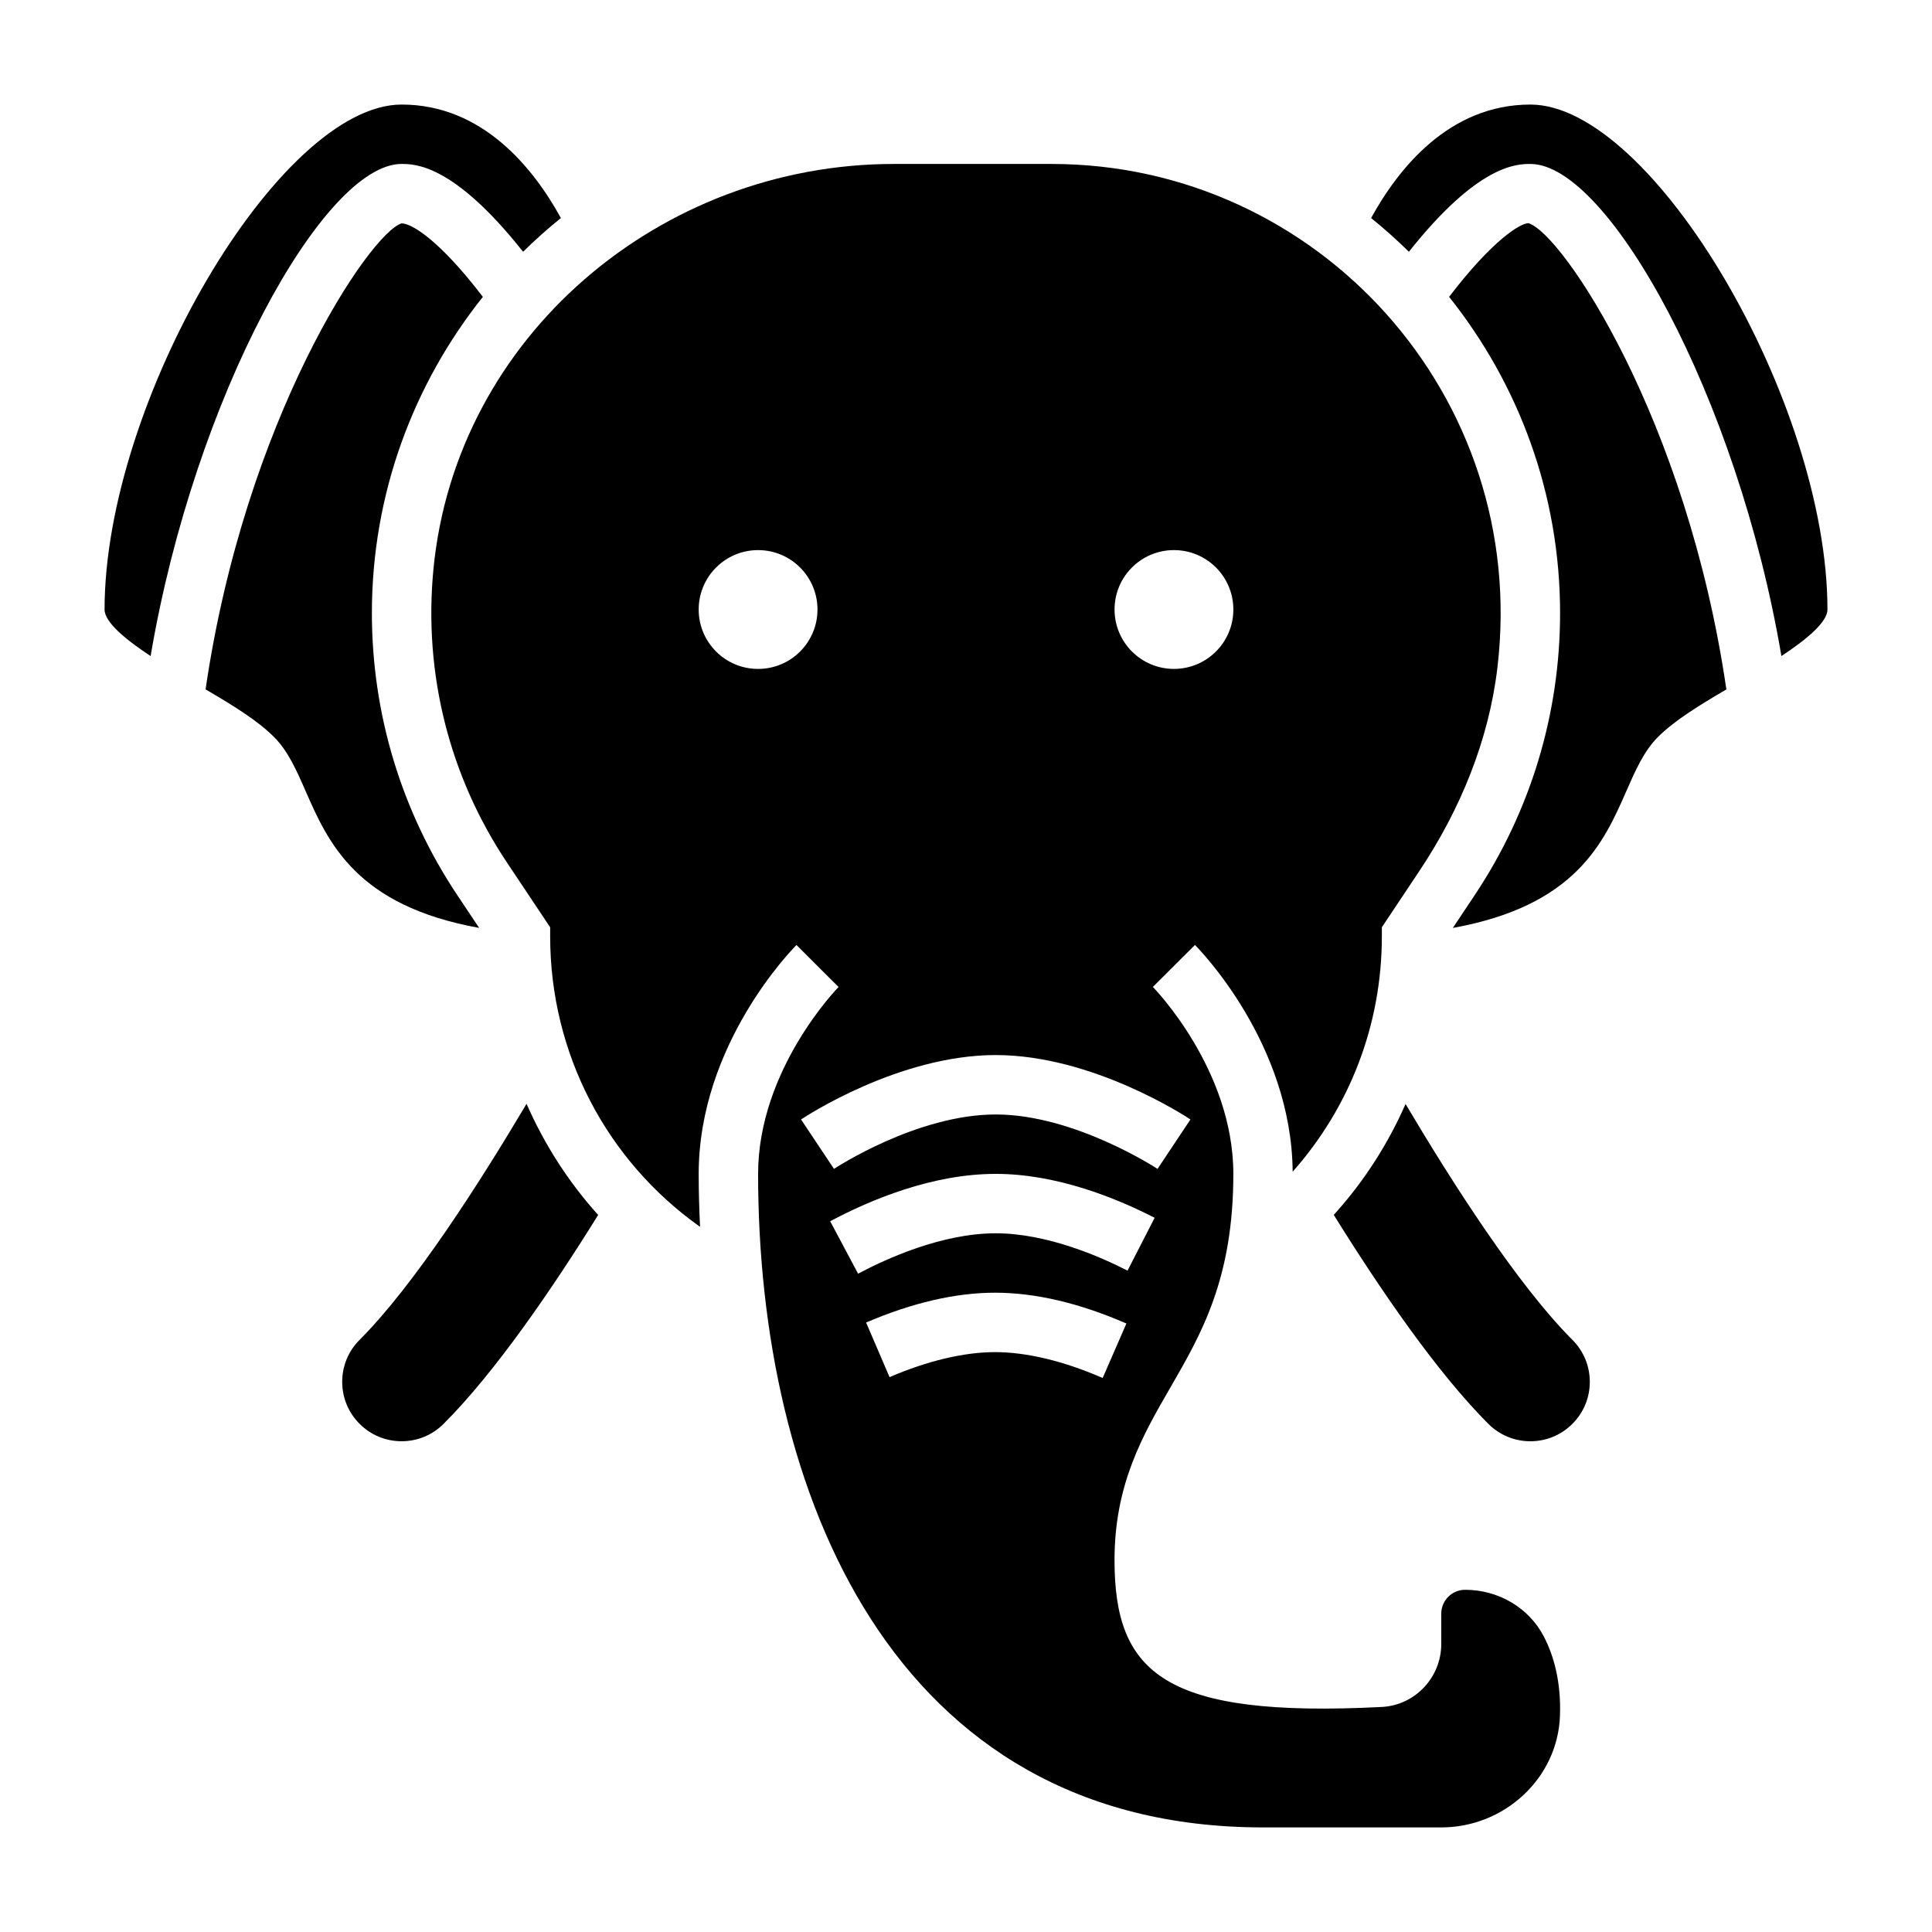
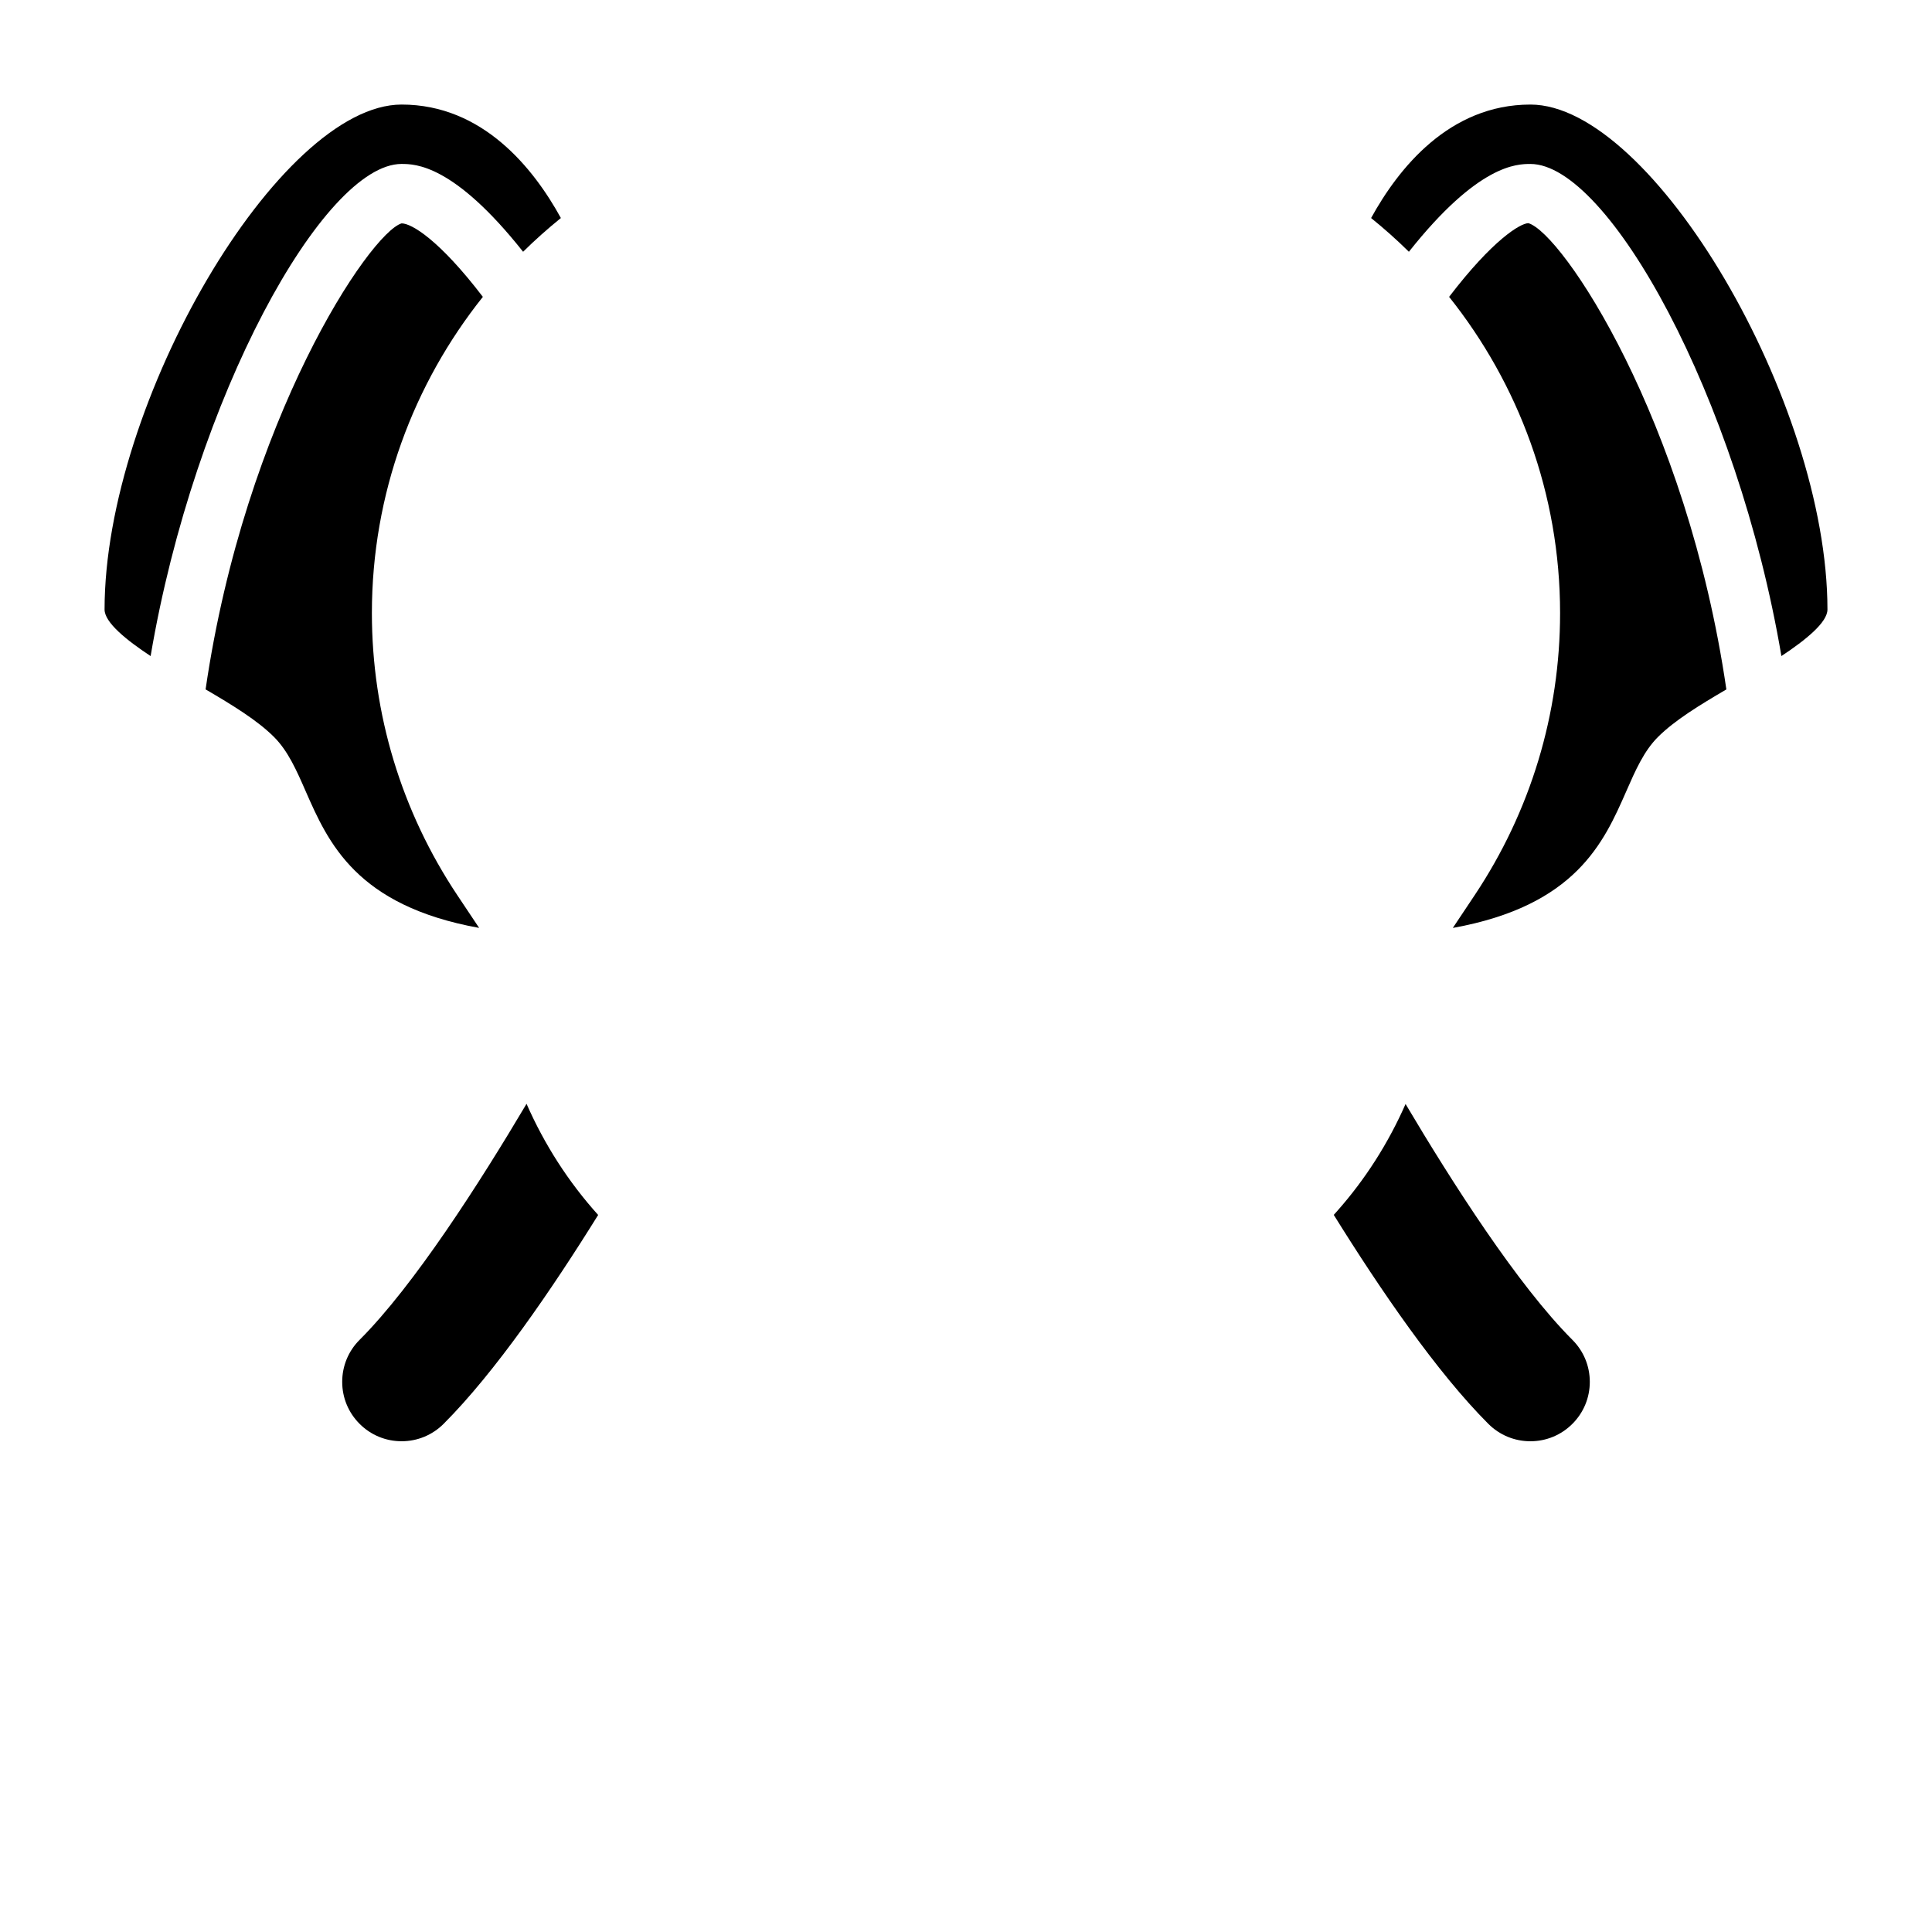
<svg xmlns="http://www.w3.org/2000/svg" fill="#000000" width="800px" height="800px" version="1.1" viewBox="144 144 512 512">
  <g>
    <path d="m516.49 436.57c-4.519 10.258-10.57 19.852-18.137 28.387l-0.891 1c12.273 19.742 27.301 41.715 40.965 55.379 2.984 2.977 6.938 4.613 11.141 4.613s8.156-1.637 11.133-4.613c2.973-2.973 4.613-6.918 4.613-11.129 0-4.211-1.637-8.156-4.613-11.133-14.445-14.445-31.844-41.641-44.211-62.504z" />
    <path d="m239.3 499.07c-2.977 2.977-4.613 6.93-4.613 11.133s1.637 8.156 4.613 11.133c2.973 2.973 6.926 4.609 11.129 4.609 4.203 0 8.156-1.637 11.133-4.613 13.656-13.656 28.688-35.621 40.957-55.355-7.894-8.754-14.266-18.719-18.98-29.457-12.375 20.871-29.777 48.098-44.238 62.551z" />
    <path d="m270.98 389.91-5.793-8.684c-14.809-22.223-22.633-48.066-22.633-74.75 0-31.676 11.051-60.773 29.41-83.805-11.566-15.133-18.91-19.477-21.539-19.477-8.461 2.582-41.477 51.797-51.941 123.5 7.117 4.164 13.723 8.195 18.145 12.625 3.707 3.707 5.969 8.855 8.352 14.305 6.008 13.703 13.418 30.395 46 36.281z" />
-     <path d="m532.29 565.31c-3.504 0-6.34 2.832-6.34 6.336v8.023c0 8.855-6.926 16.246-15.77 16.695-57.598 2.926-70.82-8.887-70.82-38.93 0-20.145 7.535-33.172 14.824-45.77 8.191-14.168 16.664-28.816 16.664-56.566 0-27.719-21.113-49.332-21.324-49.547l11.148-11.125c1.055 1.047 25.617 26.031 25.898 60.086 15.125-17.07 23.637-38.945 23.637-62.391v-2.387l9.934-14.902c10.832-16.238 18.43-34.637 20.703-54.02 8.473-72.008-47.812-133.36-118.16-133.36h-41.824c-61.914 0-116.1 45.816-122 107.45-2.644 27.613 4.227 54.781 19.438 77.602l11.5 17.242v2.383c0 31.031 14.934 59.426 39.723 76.996-0.227-4.699-0.363-9.383-0.363-14.02 0-34.352 24.859-59.613 25.922-60.668l5.566 5.566 5.582 5.559c-0.211 0.211-21.324 21.828-21.324 49.543 0 83.719 35.156 173.18 133.82 173.18h47.23c16.672 0 30.898-12.996 31.457-29.652 0.301-8.996-1.645-15.84-4.258-20.898-4-7.738-12.145-12.422-20.859-12.422zm-187.39-244.04c-8.699 0-15.742-7.047-15.742-15.742 0-8.699 7.047-15.742 15.742-15.742 8.699 0 15.742 7.047 15.742 15.742 0 8.699-7.043 15.742-15.742 15.742zm110.21-31.488c8.699 0 15.742 7.047 15.742 15.742 0 8.699-7.047 15.742-15.742 15.742-8.699 0-15.742-7.047-15.742-15.742s7.043-15.742 15.742-15.742zm-47.23 133.82c25.711 0 50.555 16.375 51.602 17.066l-8.723 13.105c-0.223-0.148-22.012-14.426-42.879-14.426-20.988 0-42.652 14.281-42.863 14.422l-8.73-13.098c1.039-0.695 25.883-17.07 51.594-17.07zm-43.871 44.039c10.762-5.727 27.102-12.551 43.871-12.551 16.059 0 31.754 6.32 42.109 11.637l-7.18 14.004c-7.211-3.691-21.328-9.895-34.93-9.895-14.234 0-28.969 6.707-36.48 10.707zm43.707 34.684c-8.203 0-17.879 2.289-27.977 6.629l-6.211-14.469c12.223-5.246 23.723-7.906 34.188-7.906 10.652 0 22.348 2.746 34.793 8.164l-6.289 14.438c-10.297-4.488-20.152-6.856-28.504-6.856z" />
    <path d="m250.43 187.45c3.574 0 13.824 0.078 32.195 23.27 3.18-3.148 6.535-6.125 10.012-8.941-7.231-13.172-20.707-30.07-42.207-30.07-32.371 0-78.719 78.789-78.719 133.82 0 3.41 5.707 8.047 12.203 12.336 11.641-68.699 45.867-130.42 66.516-130.42z" />
    <path d="m549.04 203.14c-2.148 0.047-9.445 4.394-21.012 19.531 18.359 23.023 29.41 52.125 29.41 83.805 0 26.688-7.824 52.539-22.633 74.754l-5.793 8.684c32.574-5.887 39.988-22.578 45.996-36.281 2.387-5.449 4.644-10.598 8.352-14.305 4.426-4.426 11.027-8.453 18.145-12.625-10.461-71.711-43.492-120.93-52.465-123.56z" />
    <path d="m549.57 171.71c-21.5 0-34.977 16.902-42.211 30.07 3.481 2.816 6.832 5.793 10.012 8.941 18.383-23.191 28.625-23.27 32.199-23.27 20.648 0 54.875 61.715 66.52 130.41 6.492-4.289 12.203-8.926 12.203-12.332 0-55.035-46.352-133.82-78.723-133.82z" />
  </g>
</svg>